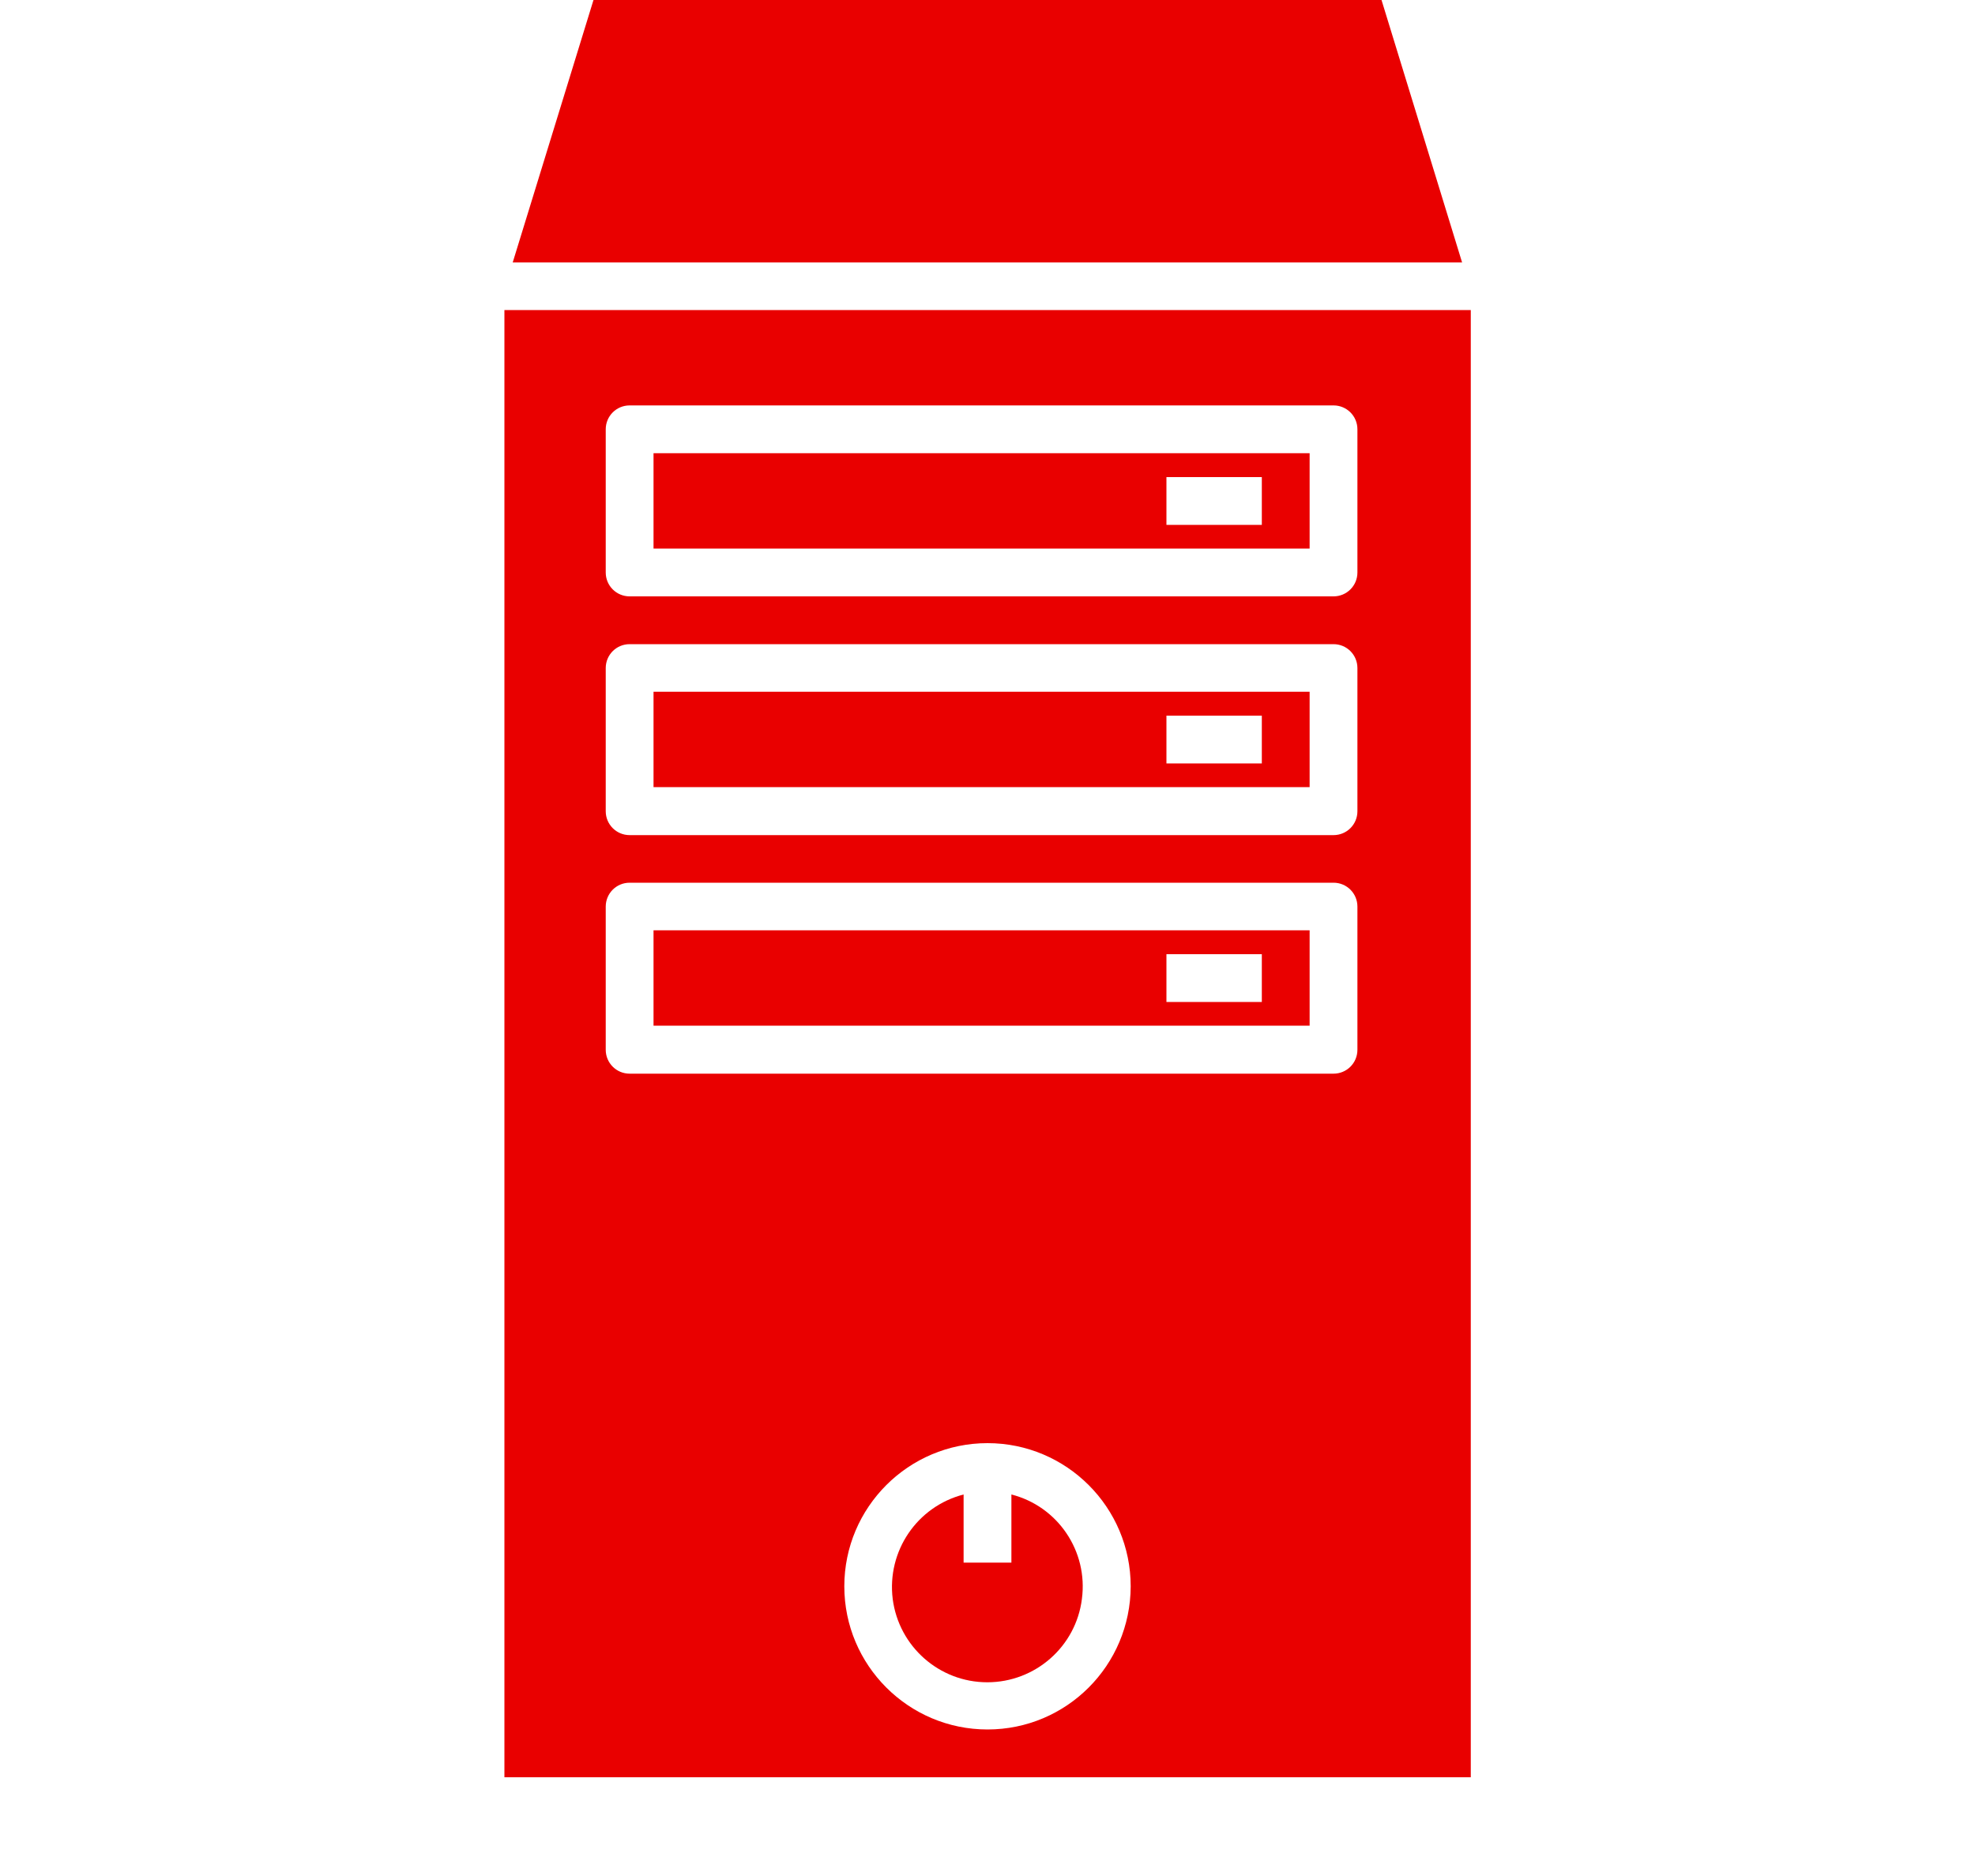
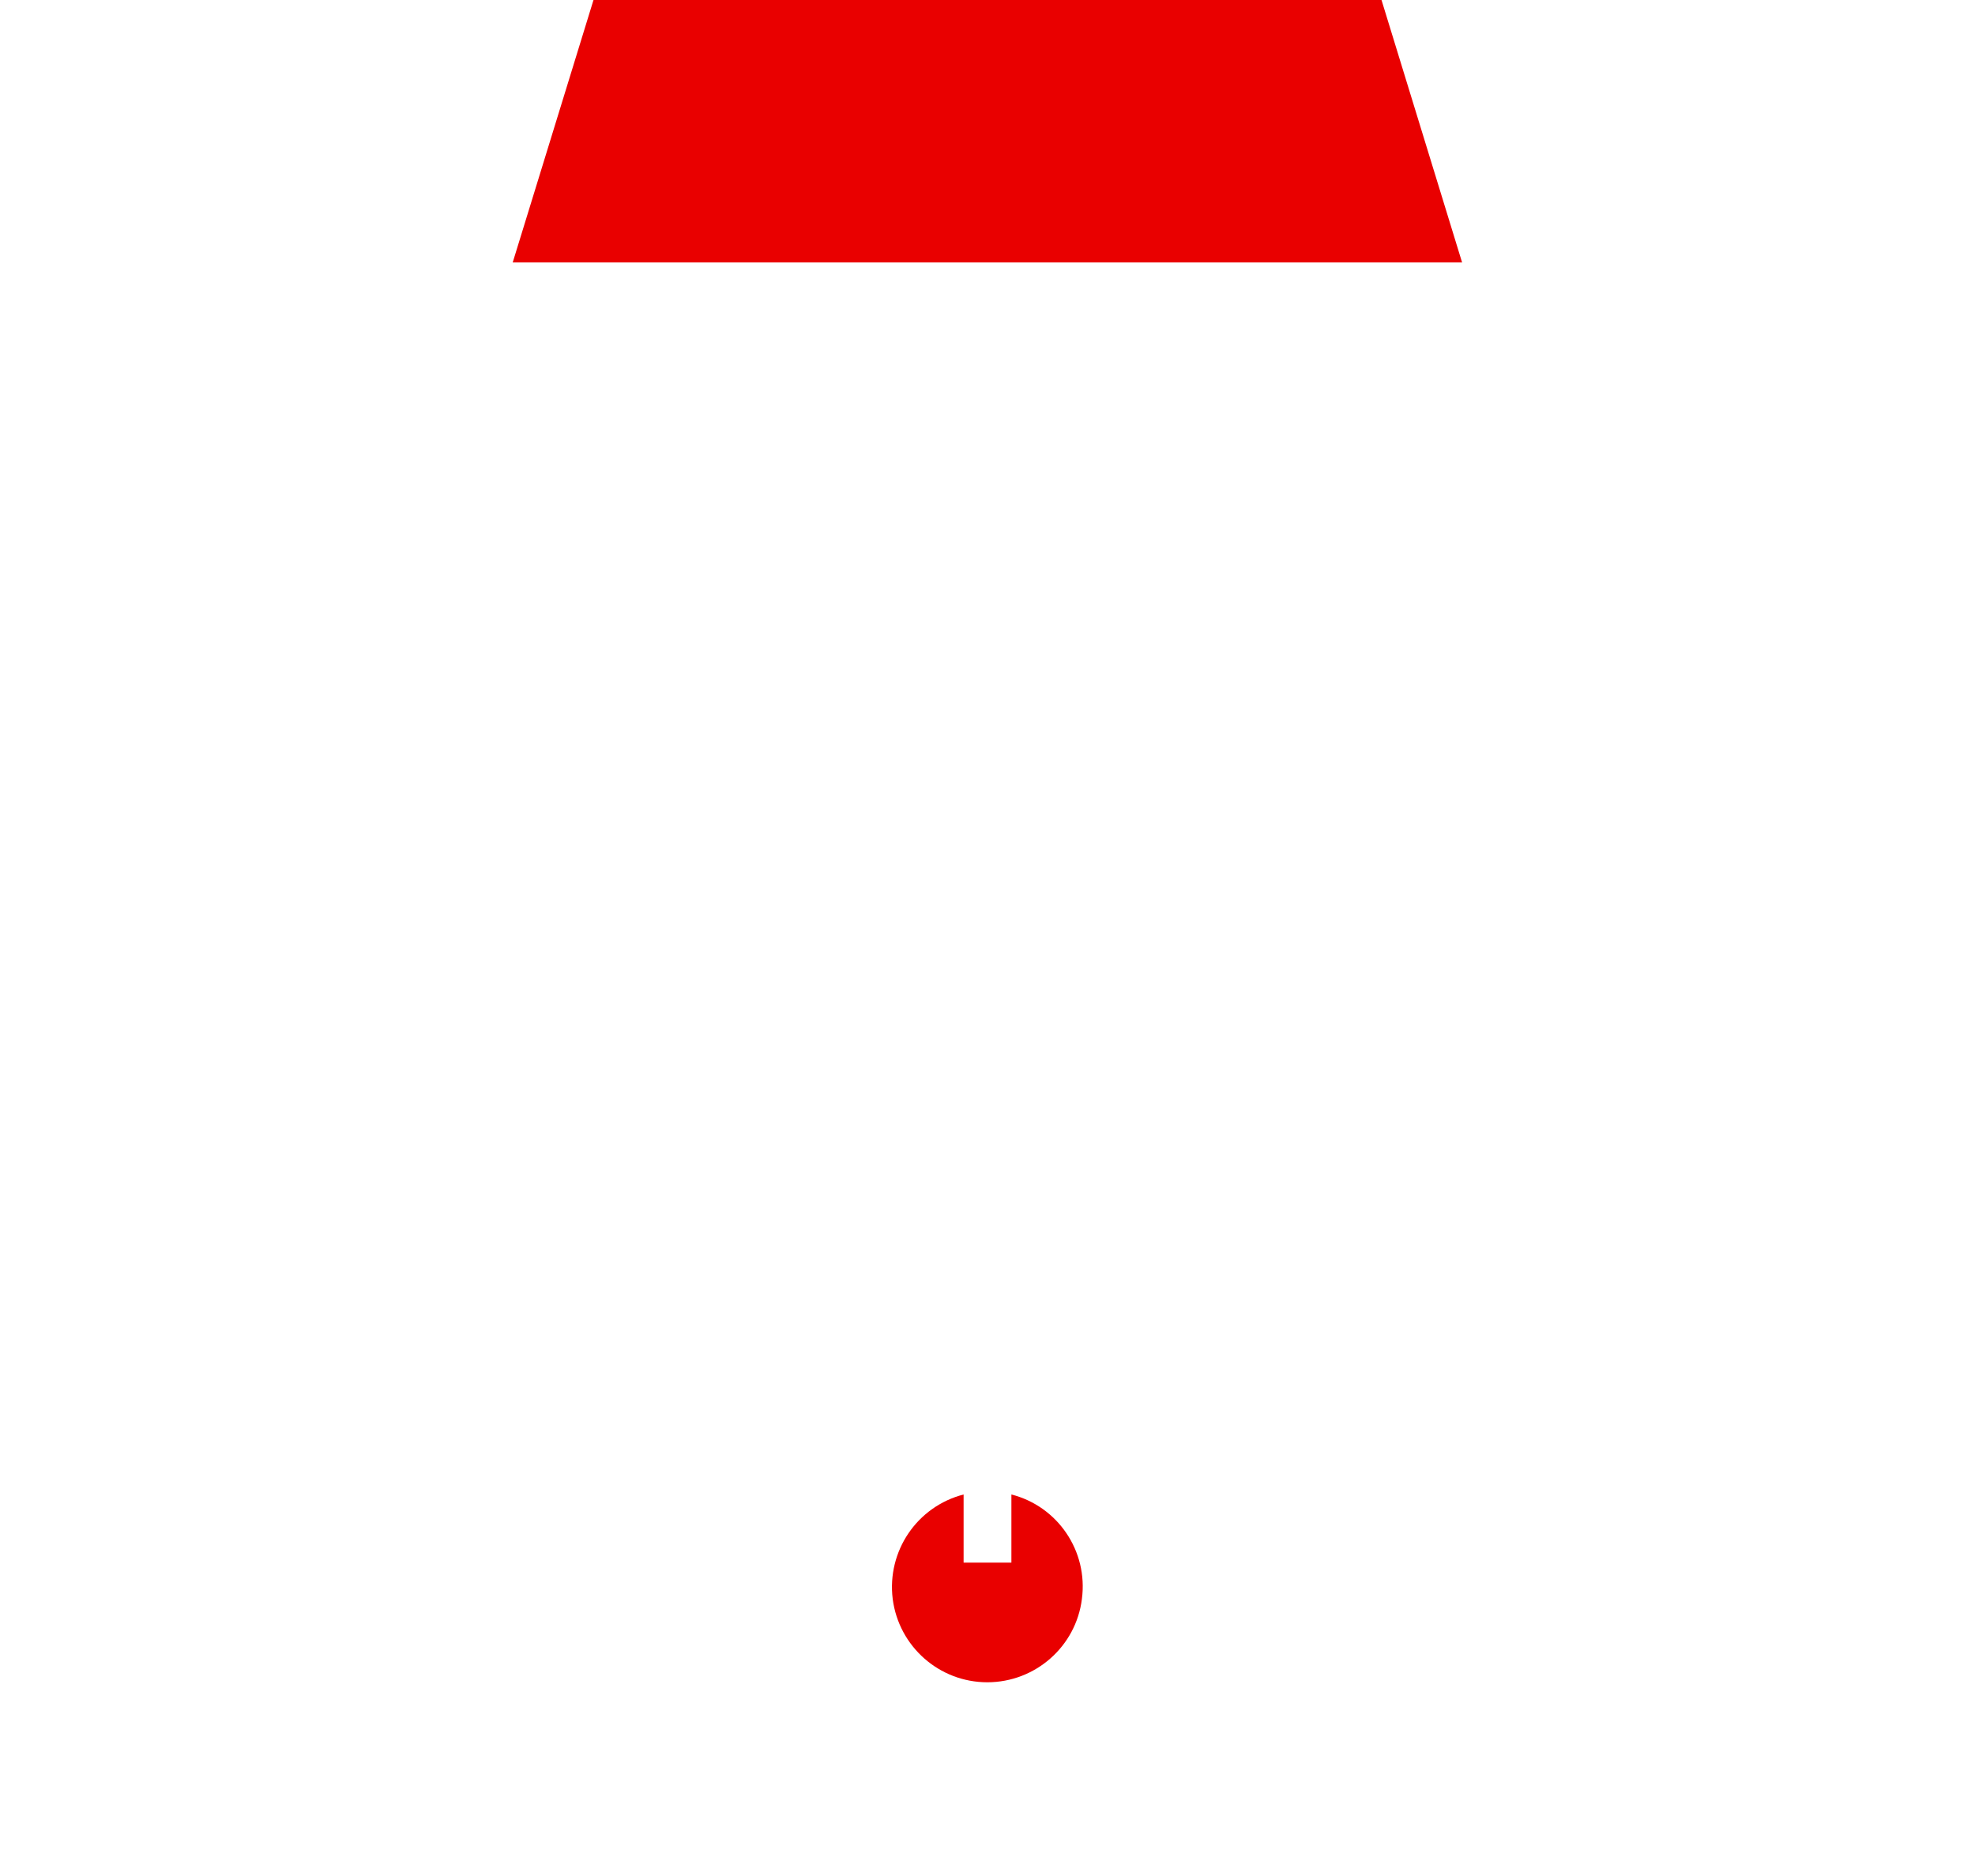
<svg xmlns="http://www.w3.org/2000/svg" id="_x32_9__x28_On_Premise_Systems_x29_" x="0px" y="0px" viewBox="0 0 1000 950" style="enable-background:new 0 0 1000 950;" xml:space="preserve">
  <style type="text/css"> .st0{fill:#E90000;} </style>
-   <path class="st0" d="M663.1,350.3H330.9v48.3h332.2V350.3z M638.9,386.6h-48.3v-24.2h48.3V386.6z" />
-   <path class="st0" d="M663.1,229.5H330.9v48.3h332.2V229.5z M638.9,265.8h-48.3v-24.2h48.3V265.8z" />
  <path class="st0" d="M512.1,756.8v34.5h-24.2v-34.5c-23.6,6.1-38.9,28.7-35.9,52.9c3.1,24.1,23.6,42.2,47.9,42.2 c24.3,0,44.9-18.1,47.9-42.2C551,785.5,535.6,762.8,512.1,756.8z" />
  <path class="st0" d="M699.5,0H300.5l-40.9,132.9h480.7L699.5,0z" />
-   <path class="st0" d="M255.4,900h489.3V157H255.4V900z M500,875.8c-40,0-72.5-32.5-72.5-72.5s32.5-72.5,72.5-72.5 s72.5,32.5,72.5,72.5C572.4,843.4,540,875.8,500,875.8z M306.7,217.4c0-6.7,5.4-12.1,12.1-12.1h356.4c6.7,0,12.1,5.4,12.1,12.1v72.5 c0,6.7-5.4,12.1-12.1,12.1H318.8c-6.7,0-12.1-5.4-12.1-12.1V217.4z M306.7,338.3c0-6.7,5.4-12.1,12.1-12.1h356.4 c6.7,0,12.1,5.4,12.1,12.1v72.5c0,6.7-5.4,12.1-12.1,12.1H318.8c-6.7,0-12.1-5.4-12.1-12.1V338.3z M306.7,459.1 c0-6.7,5.4-12.1,12.1-12.1h356.4c6.7,0,12.1,5.4,12.1,12.1v72.5c0,6.7-5.4,12.1-12.1,12.1H318.8c-6.7,0-12.1-5.4-12.1-12.1V459.1z" />
-   <path class="st0" d="M663.1,471.1H330.9v48.3h332.2V471.1z M638.9,507.4h-48.3v-24.2h48.3V507.4z" />
</svg>